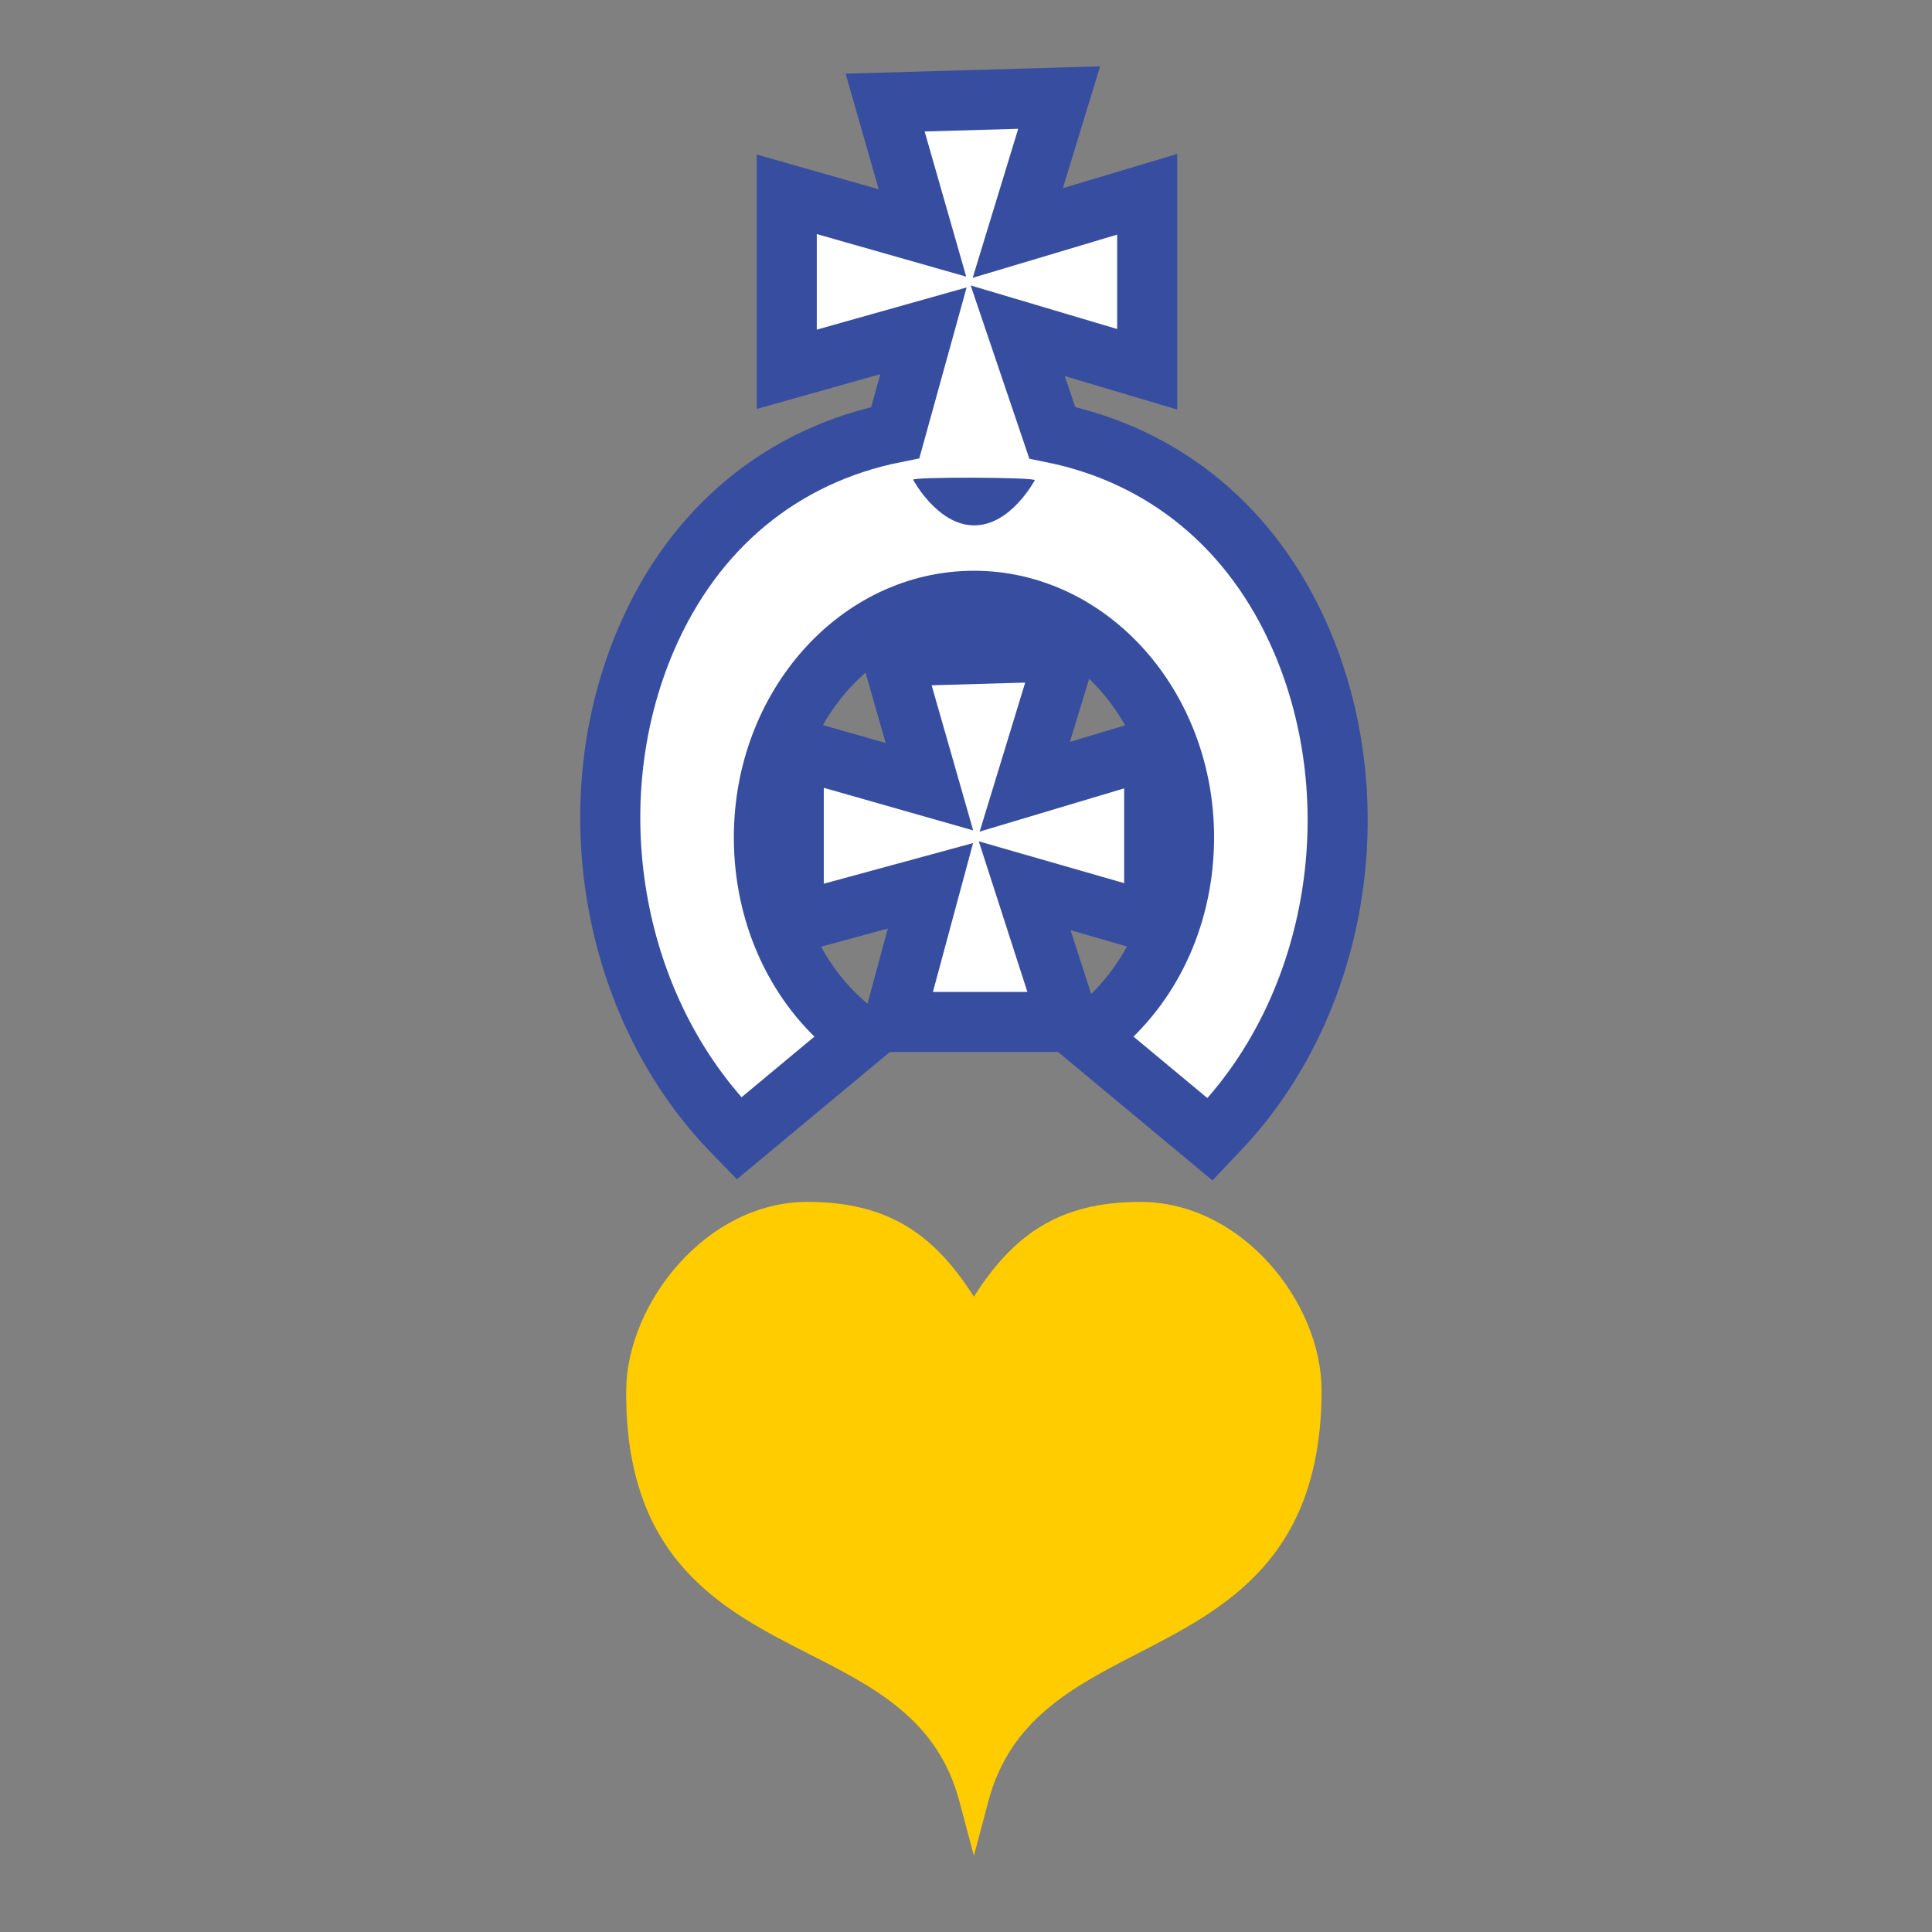
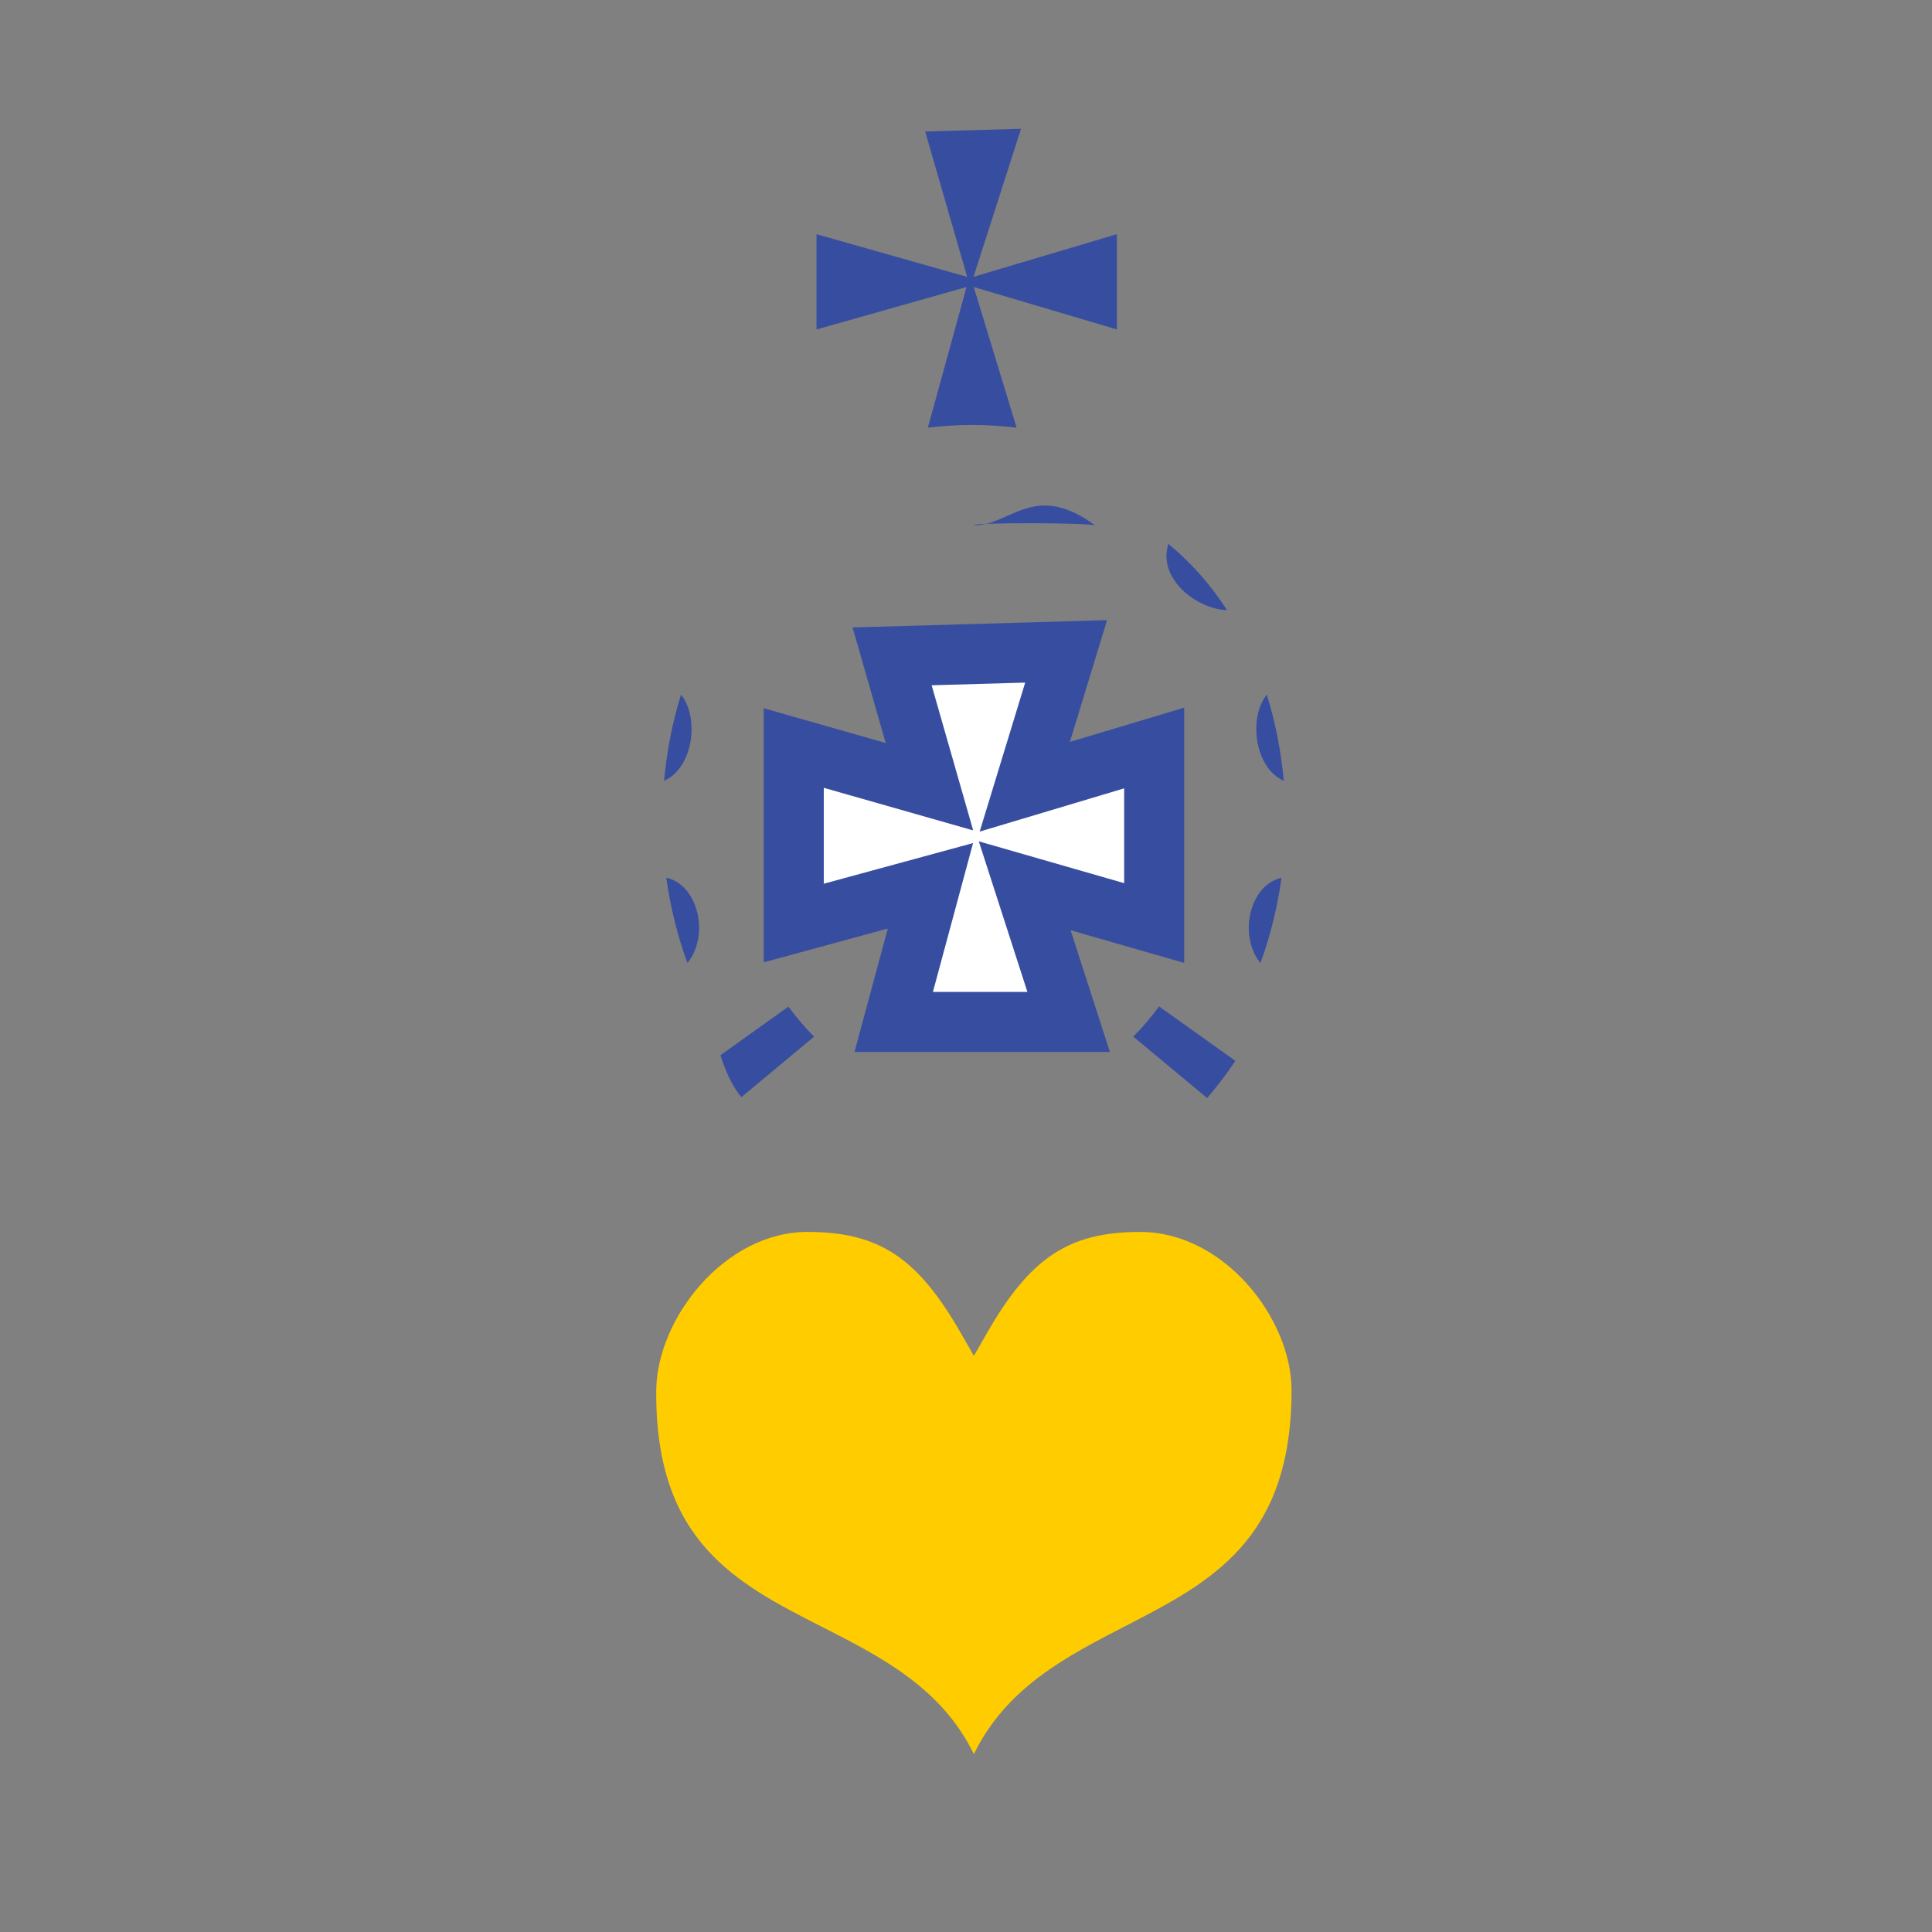
<svg xmlns="http://www.w3.org/2000/svg" version="1.1" id="Слой_1" x="0px" y="0px" width="180px" height="180px" viewBox="0 0 180 180" enable-background="new 0 0 180 180" xml:space="preserve">
  <rect x="0" y="0" width="180" height="180" fill="#808080" stroke="none" />
-   <path fill="#374EA0" d="M72.319,53.645c-1.052,1.968-3.434,3.157-5.172,3.202c1.562-2.401,3.394-4.472,5.474-6.179  C72.937,51.68,72.837,52.678,72.319,53.645z" />
  <path fill="#374EA0" d="M64.312,69.205c-0.271,1.427-1.047,2.932-2.444,3.543c0.259-2.798,0.788-5.488,1.582-8.035  C64.365,65.849,64.607,67.64,64.312,69.205z" />
  <path fill="#374EA0" d="M62.073,81.771c2.043,0.47,2.718,2.542,2.885,3.23c0.371,1.508,0.176,3.405-0.914,4.723  C63.139,87.256,62.47,84.559,62.073,81.771z" />
  <path fill="#374EA0" d="M116.517,85.002c0.173-0.688,0.842-2.758,2.885-3.228c-0.397,2.78-1.062,5.482-1.969,7.953  C116.345,88.407,116.148,86.51,116.517,85.002z" />
  <path fill="#374EA0" d="M119.608,72.748c-1.399-0.611-2.17-2.114-2.444-3.543c-0.294-1.565-0.054-3.356,0.862-4.489  C118.815,67.26,119.349,69.95,119.608,72.748z" />
  <path fill="#374EA0" d="M114.328,56.846c-1.738-0.042-4.116-1.231-5.171-3.202c-0.52-0.966-0.618-1.962-0.304-2.975  C110.934,52.377,112.765,54.445,114.328,56.846z" />
  <path fill="#374EA0" d="M112.462,102.299l-6.88-5.72c0.881-0.872,1.673-1.823,2.405-2.815l7.111,5.075  C114.284,100.044,113.42,101.208,112.462,102.299z" />
  <path fill="#374EA0" d="M69.078,102.215c-1.26-1.438-1.953-3.908-1.953-3.908l6.33-4.521c0.736,0.984,1.517,1.931,2.393,2.794  L69.078,102.215z" />
  <path fill="#374EA0" d="M76.072,30.696v-8.879l14.038,3.982l-3.915-13.547l8.932-0.252L90.7,25.79l13.358-3.974v8.879l-13.336-3.953  l3.994,13.104c-1.388-0.156-2.673-0.254-4.125-0.254c-1.437,0-2.771,0.096-4.143,0.249l3.6-13.099L76.072,30.696z" />
-   <path fill="#374EA0" d="M90.716,53.177c-12.336,0-22.373,11.141-22.373,24.837c0,4.872,1.273,9.491,3.566,13.432l-5.23,3.742  c-0.549-0.881-1.044-1.78-1.48-2.698c2.562-2.033,3.123-5.504,2.479-8.15c-0.761-3.113-3.047-5.192-5.907-5.436  c-0.048-0.724-0.067-1.488-0.067-2.311c0-0.294,0.003-0.587,0.009-0.881c2.697-0.523,4.737-2.755,5.35-5.984  c0.521-2.737-0.121-6.129-2.58-7.87c0.37-0.904,0.731-1.685,1.105-2.39c0.459,0.117,0.953,0.177,1.466,0.177  c3.031,0,6.284-1.971,7.736-4.679c1.028-1.92,1.078-4.014,0.173-6.006c1.959-1.279,4.139-2.293,6.465-3.012h-0.093  c0.157-0.042,0.339-0.061,0.339-0.061l0,0c0,0,0.486,0.061,0.577,0.151c2.057,2.241,4.948,2.417,8.447,2.417  c3.482,0,6.339-0.176,8.396-2.39c0.027-0.028,0.071-0.054,0.104-0.073c0.114-0.072,0.257-0.106,0.427-0.106  c0.064,0,0.137,0.005,0.207,0.013c0.065,0.011,0.137,0.026,0.213,0.045c2.346,0.729,4.521,1.741,6.476,3.018  c-0.905,1.995-0.854,4.088,0.177,6.008c1.697,3.173,6.046,5.298,9.2,4.502c0.377,0.703,0.734,1.483,1.104,2.39  c-2.46,1.741-3.1,5.13-2.58,7.87c0.612,3.226,1.792,5.46,4.487,5.984c0.006,0.294-0.016,2.493-0.06,3.192  c-2.859,0.243-4.718,2.32-5.478,5.434c-0.646,2.643,0.132,6.119,2.695,8.152c-0.439,0.919-0.826,1.815-1.372,2.695l-5.209-3.761  c2.287-3.938,3.585-8.551,3.585-13.412C113.063,64.318,103.057,53.177,90.716,53.177z" />
  <polygon fill="#FFFFFF" stroke="#374EA0" stroke-width="5.597" stroke-miterlimit="10" points="107.533,69.691 95.476,73.299   99.329,60.687 83.116,61.151 86.592,73.294 73.951,69.691 73.951,85.997 86.687,82.528 83.265,95.212 99.563,95.212 95.47,82.528   107.533,85.997 " />
-   <path fill="#FFFFFF" stroke="#374EA0" stroke-width="5.597" stroke-miterlimit="10" d="M68.859,106.06l11.317-9.418l-1.266-1.079  c-4.919-4.193-7.741-10.591-7.741-17.55c0-12.151,8.783-22.039,19.574-22.039c10.792,0,19.572,9.888,19.572,22.039  c0,6.954-2.822,13.352-7.742,17.55l-1.266,1.079l11.427,9.506l0.902-0.954c11.017-11.629,14.14-30.375,7.598-45.585  c-4.475-10.402-12.728-17.172-23.197-19.294l-3.217-9.497l12.063,3.587V18.1l-12.058,3.607l3.854-12.616L82.465,9.556l3.477,12.146  l-12.642-3.6v16.305l12.735-3.587l-2.625,9.483c-10.505,2.099-18.73,8.838-23.191,19.21c-6.526,15.174-3.343,33.925,7.716,45.595  L68.859,106.06z" />
-   <path fill="#374EA0" d="M90.764,48.948c-3.423,0-5.673-4.233-5.685-4.242c-0.305-0.293,11.631-0.252,11.325,0.044  C96.388,44.761,94.186,48.948,90.764,48.948z" />
-   <path fill="#FFCC00" d="M106.232,111.978c-7.833,0-11.963,3.323-15.497,8.821c-3.531-5.498-7.662-8.821-15.498-8.821  c-9.429,0-16.826,9.428-16.896,17.539c-0.125,15.842,8.973,20.474,16.998,24.562c6.182,3.148,12.021,6.125,14.043,13.734l1.353,5.08  l1.35-5.08c2.033-7.64,7.862-10.644,14.031-13.824c7.975-4.11,17.011-8.768,17.011-24.461  C123.129,121.41,115.755,111.978,106.232,111.978z" />
+   <path fill="#374EA0" d="M90.764,48.948c-0.305-0.293,11.631-0.252,11.325,0.044  C96.388,44.761,94.186,48.948,90.764,48.948z" />
  <path fill="#FFCC00" d="M104.839,151.502c-5.467,2.817-11.091,5.717-14.104,11.926c-3.016-6.187-8.65-9.057-14.124-11.845  c-8.012-4.077-15.583-7.937-15.471-22.045c0.059-6.685,6.359-14.761,14.097-14.761c6.644,0,10.245,2.378,14.284,9.427l1.214,2.117  l1.214-2.117c4.043-7.051,7.643-9.427,14.283-9.427c7.812,0,14.098,8.071,14.098,14.75  C120.33,143.516,112.805,147.396,104.839,151.502z" />
  <path fill="#FFFFFF" d="M100.603,43.93" />
</svg>